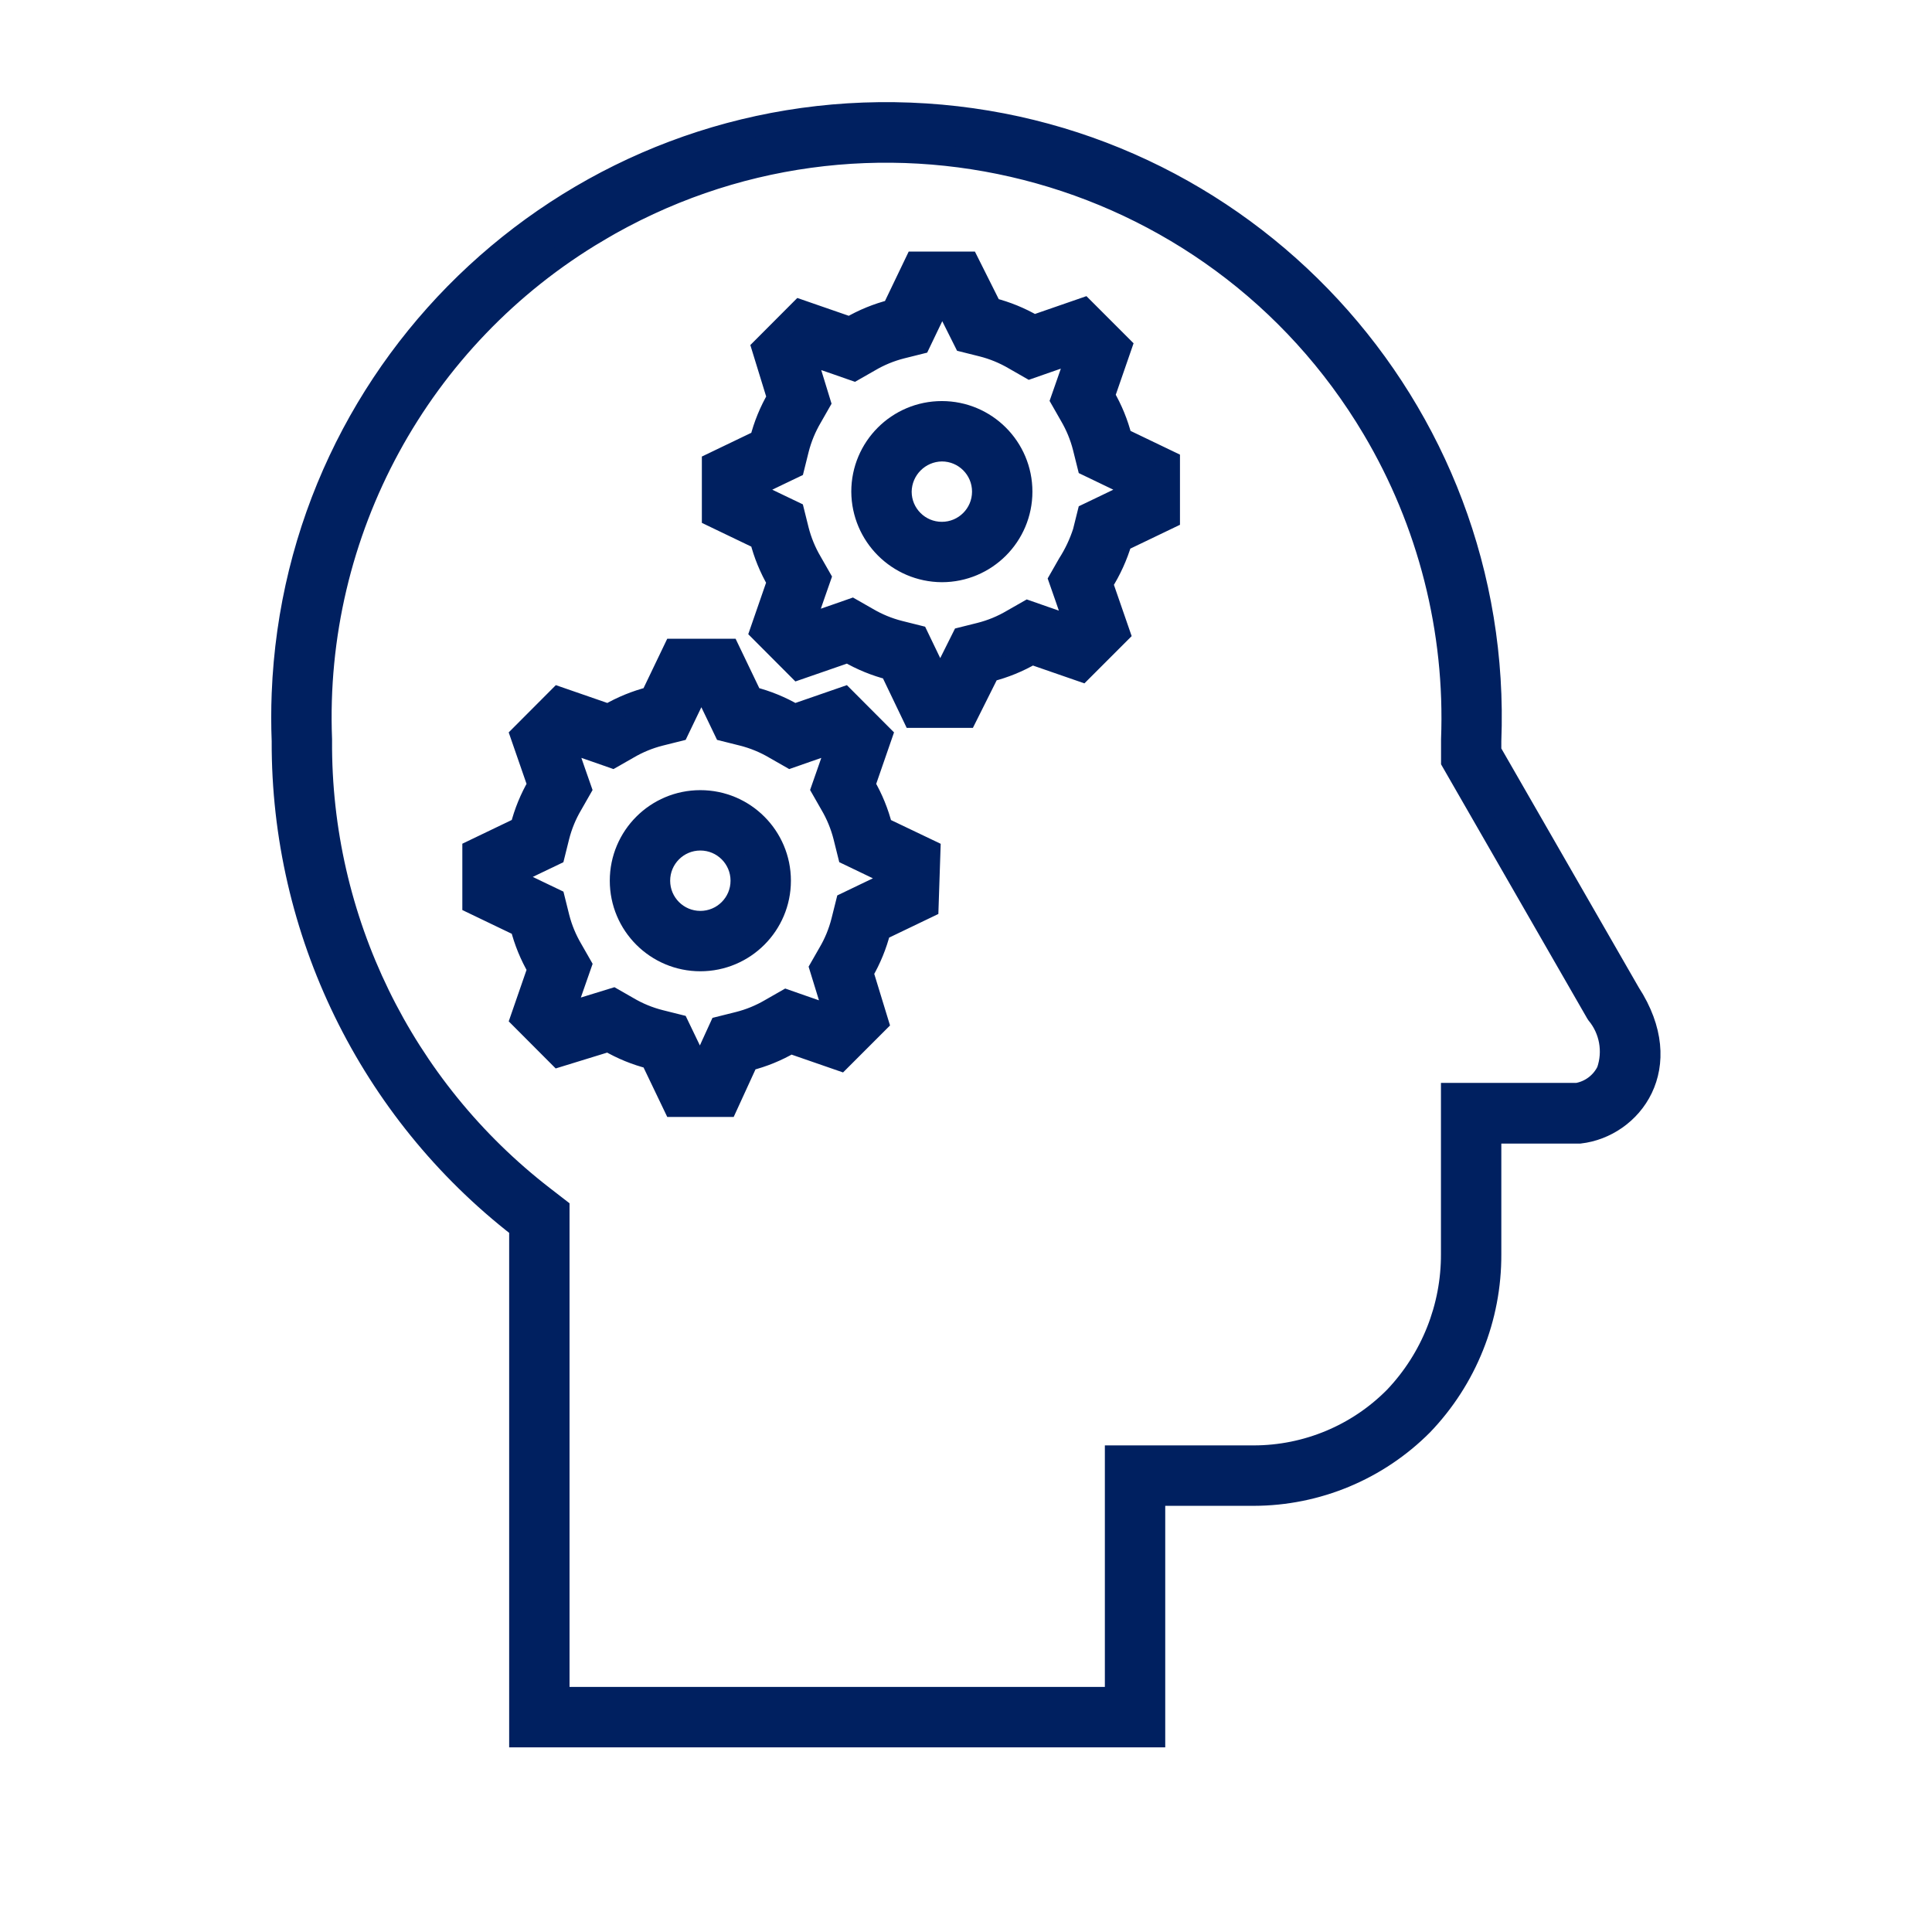
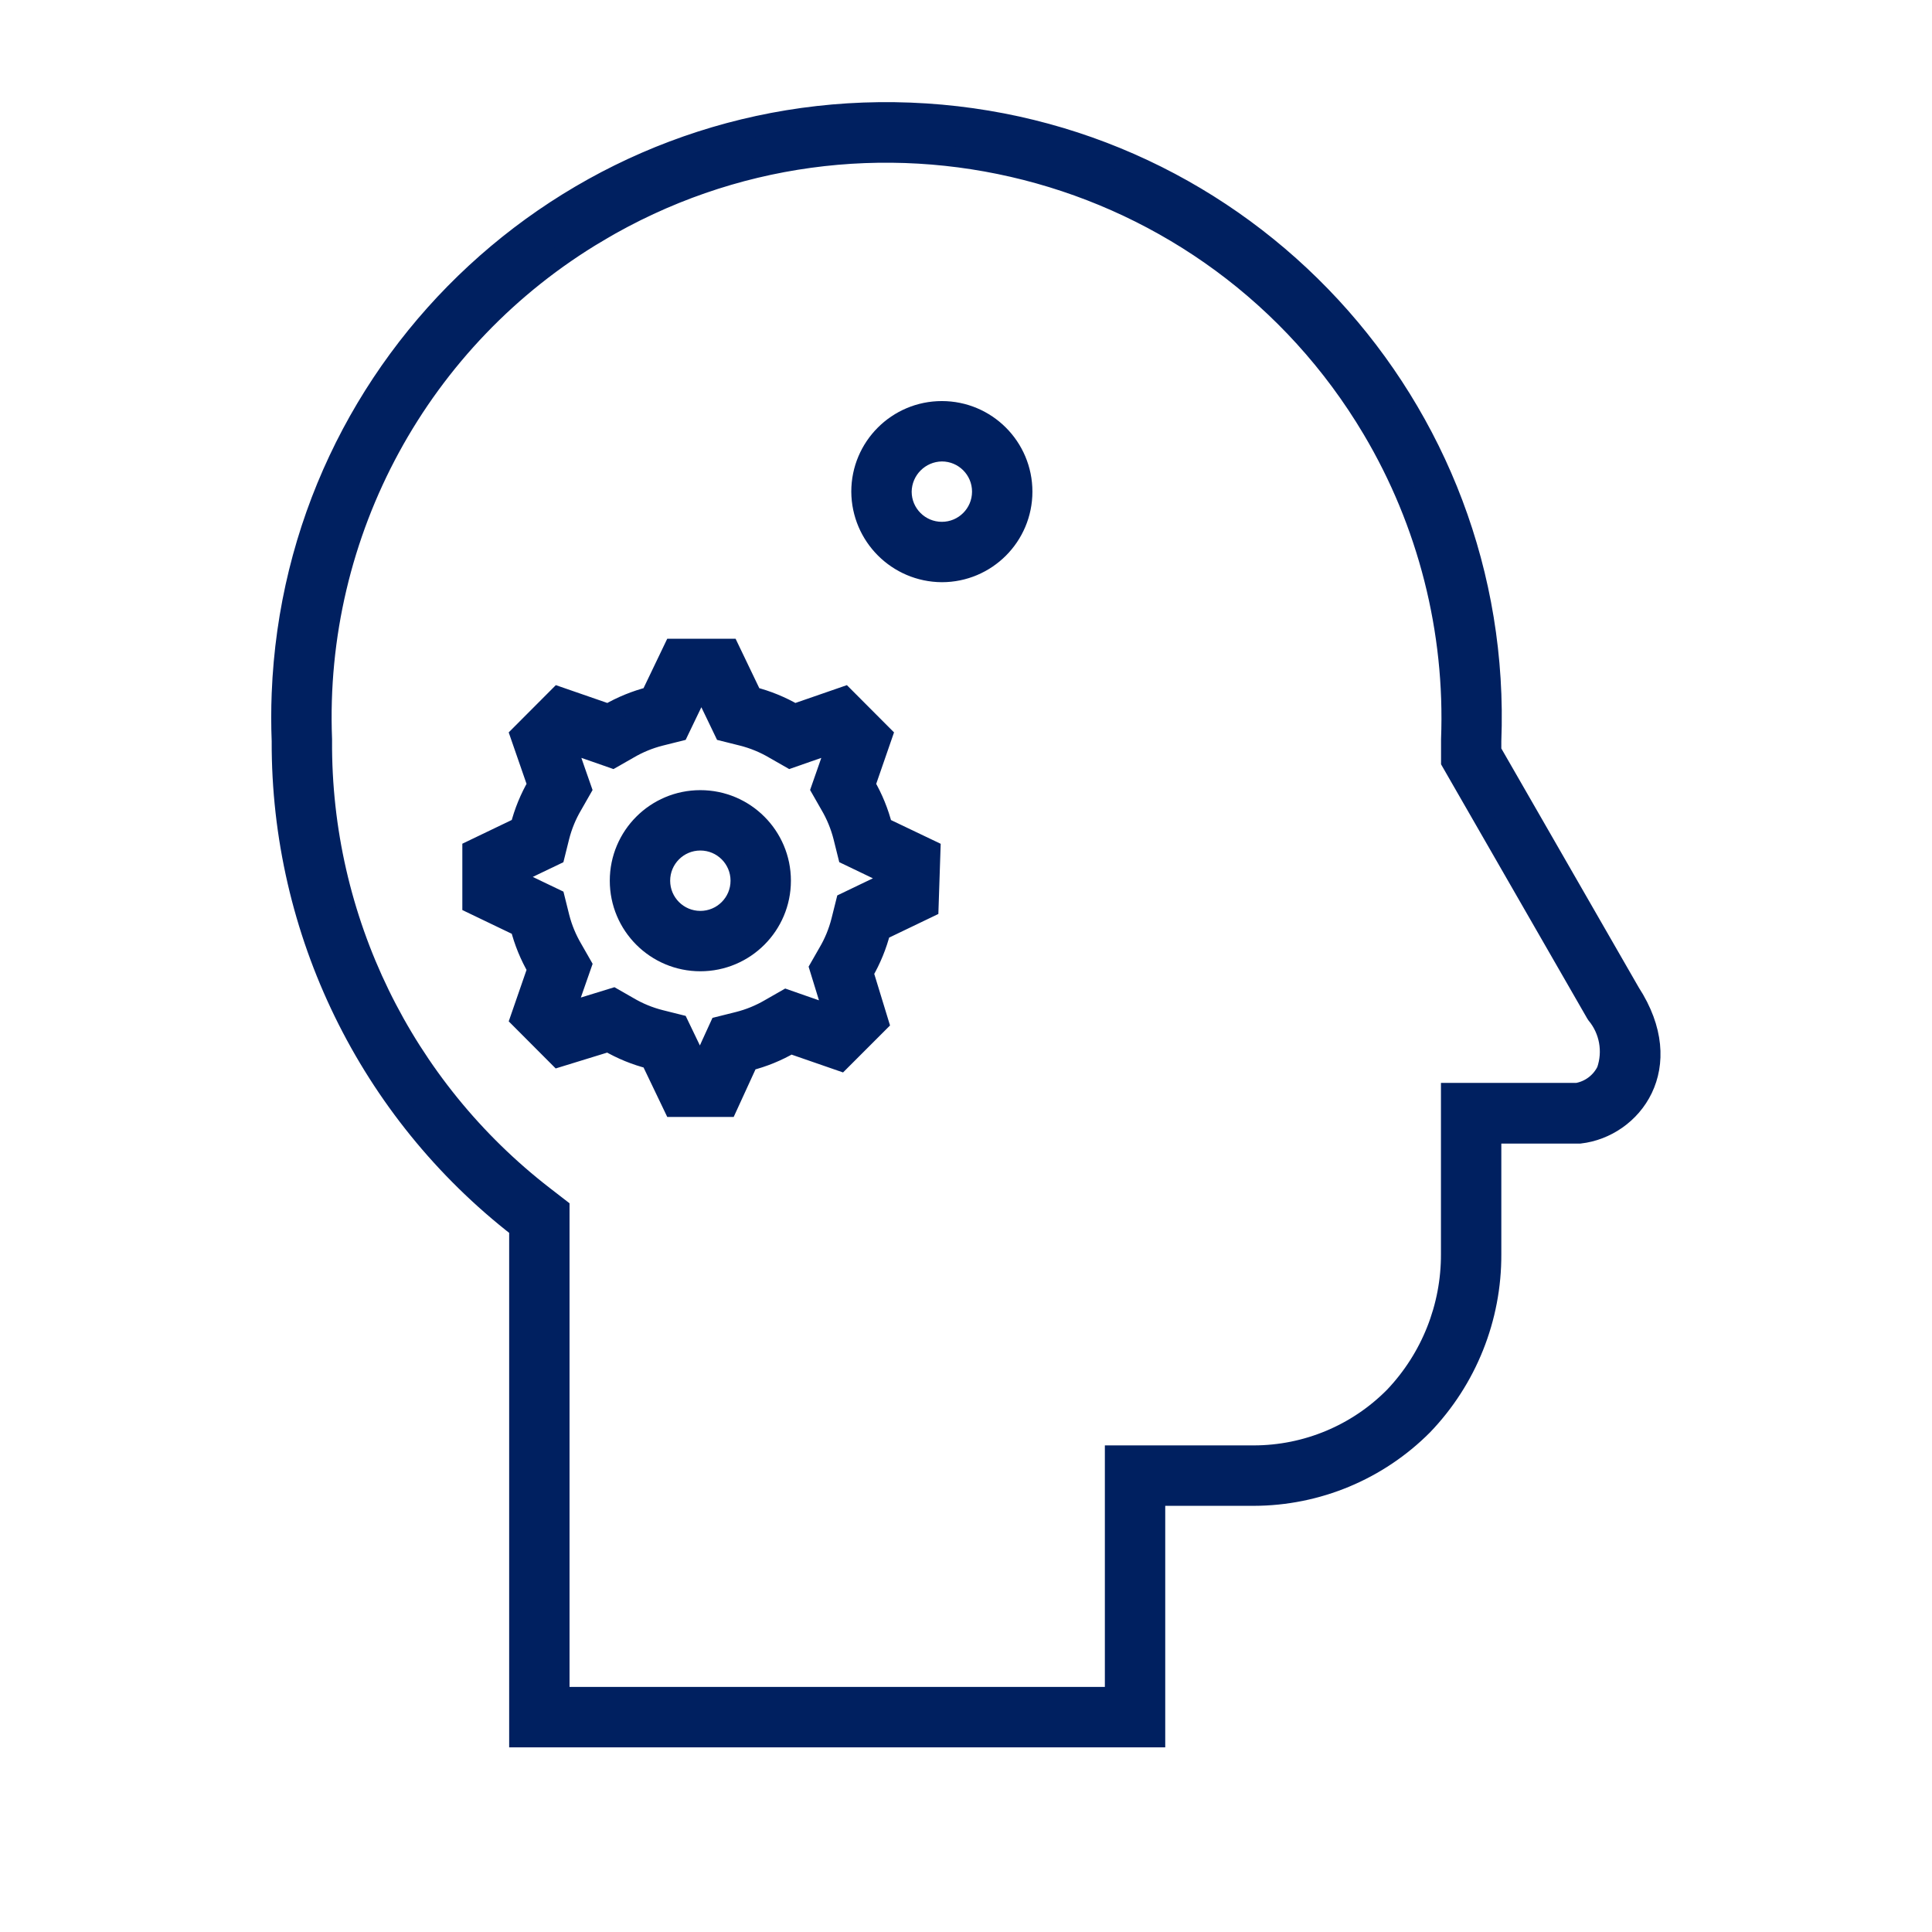
<svg xmlns="http://www.w3.org/2000/svg" width="96" height="96" xml:space="preserve" overflow="hidden">
  <g>
    <path d="M46.8 28.429C49.009 28.429 50.8 26.638 50.8 24.429 50.8 22.22 49.009 20.429 46.8 20.429 44.591 20.429 42.8 22.22 42.8 24.429 42.813 26.633 44.596 28.416 46.8 28.429ZM46.8 22.429C47.905 22.429 48.8 23.324 48.8 24.429 48.8 25.534 47.905 26.429 46.8 26.429 45.695 26.429 44.8 25.534 44.8 24.429 44.814 23.33 45.701 22.443 46.8 22.429Z" stroke="#002060" fill="#002060" />
    <path d="M34.8 47.762C37.009 47.762 38.8 45.971 38.8 43.762 38.8 41.553 37.009 39.762 34.8 39.762 32.591 39.762 30.8 41.553 30.8 43.762 30.8 45.971 32.591 47.762 34.8 47.762ZM34.8 41.762C35.905 41.762 36.8 42.657 36.8 43.762 36.8 44.867 35.905 45.762 34.8 45.762 33.695 45.762 32.8 44.867 32.8 43.762 32.8 42.657 33.695 41.762 34.8 41.762Z" stroke="#002060" fill="#002060" />
    <path d="M26.71 48.143 25.853 50.619 27.753 52.524 30.229 51.762C30.885 52.145 31.592 52.434 32.329 52.619L33.47 55 36.136 55 37.184 52.714C37.921 52.529 38.628 52.24 39.284 51.857L41.759 52.714 43.659 50.814 42.9 48.333C43.282 47.678 43.571 46.973 43.757 46.238L46.137 45.095 46.232 42.238 43.849 41.1C43.663 40.363 43.375 39.656 42.992 39L43.849 36.524 41.949 34.619 39.473 35.476C38.818 35.094 38.113 34.805 37.378 34.619L36.236 32.238 33.47 32.238 32.328 34.619C31.591 34.805 30.884 35.093 30.228 35.476L27.752 34.619 25.852 36.524 26.71 39C26.327 39.655 26.039 40.36 25.853 41.095L23.473 42.238 23.473 44.905 25.853 46.048C26.039 46.783 26.327 47.488 26.71 48.143ZM25.473 43.5 26.719 42.9 27.566 42.494 27.793 41.582C27.934 41.024 28.154 40.489 28.447 39.994L28.897 39.206 28.597 38.348 28.149 37.055 28.283 36.921 29.576 37.368 30.434 37.668 31.222 37.218C31.718 36.926 32.252 36.705 32.81 36.564L33.721 36.336 34.128 35.489 34.728 34.243 34.972 34.243 35.572 35.489 35.979 36.336 36.89 36.564C37.448 36.705 37.983 36.926 38.478 37.218L39.266 37.668 40.124 37.368 41.417 36.921 41.55 37.055 41.1 38.346 40.8 39.204 41.25 39.992C41.542 40.488 41.762 41.022 41.904 41.58L42.131 42.492 42.978 42.898 44.178 43.476 44.167 43.817 42.879 44.435 42.032 44.842 41.804 45.753C41.663 46.311 41.444 46.846 41.151 47.341L40.721 48.093 40.976 48.921 41.384 50.247 41.216 50.415 39.924 49.967 39.066 49.667 38.277 50.118C37.782 50.41 37.247 50.63 36.69 50.771L35.757 51.004 35.357 51.878 34.853 53 34.729 53 34.129 51.754 33.722 50.907 32.811 50.679C32.253 50.538 31.718 50.318 31.223 50.025L30.471 49.595 29.643 49.85 28.318 50.258 28.15 50.09 28.6 48.8 28.9 47.942 28.45 47.154C28.158 46.658 27.937 46.124 27.796 45.566L27.569 44.654 26.722 44.248 25.476 43.648Z" stroke="#002060" fill="#002060" />
-     <path d="M38.612 28.905 37.755 31.381 39.655 33.286 42.131 32.429C42.786 32.811 43.491 33.1 44.226 33.286L45.368 35.667 48.034 35.667 49.177 33.381C49.914 33.195 50.621 32.907 51.277 32.524L53.752 33.381 55.657 31.476 54.8 29C55.212 28.349 55.533 27.644 55.752 26.905L58.132 25.762 58.132 22.905 55.752 21.762C55.566 21.027 55.278 20.322 54.895 19.667L55.752 17.19 53.852 15.29 51.376 16.147C50.721 15.764 50.016 15.476 49.281 15.29L48.134 13 45.468 13 44.325 15.381C43.588 15.566 42.881 15.855 42.225 16.238L39.75 15.381 37.85 17.286 38.612 19.762C38.23 20.417 37.941 21.122 37.755 21.857L35.375 23 35.375 25.667 37.755 26.81C37.941 27.545 38.23 28.25 38.612 28.905ZM37.375 24.258 38.621 23.658 39.468 23.252 39.695 22.34C39.837 21.782 40.057 21.248 40.349 20.752L40.778 20 40.524 19.172 40.116 17.846 40.284 17.679 41.576 18.126 42.434 18.426 43.223 17.976C43.718 17.683 44.252 17.463 44.81 17.322L45.722 17.094 46.128 16.247 46.728 15.001 46.9 15.001 47.49 16.181 47.9 17 48.792 17.223C49.35 17.364 49.884 17.584 50.38 17.876L51.168 18.327 52.026 18.027 53.319 17.579 53.452 17.713 53 19.013 52.7 19.87 53.15 20.659C53.442 21.155 53.663 21.689 53.804 22.247L54.031 23.158 54.878 23.565 56.124 24.165 56.124 24.5 54.878 25.1 54.031 25.506 53.804 26.418C53.624 26.977 53.372 27.511 53.055 28.006L52.605 28.794 52.905 29.652 53.352 30.945 53.218 31.079 51.926 30.632 51.068 30.332 50.279 30.782C49.784 31.075 49.249 31.295 48.692 31.436L47.799 31.659 47.388 32.482 46.798 33.662 46.627 33.662 46.027 32.415 45.62 31.568 44.709 31.34C44.151 31.199 43.617 30.979 43.121 30.687L42.333 30.237 41.475 30.537 40.182 30.984 40.049 30.85 40.496 29.557 40.796 28.699 40.346 27.911C40.054 27.415 39.834 26.881 39.692 26.323L39.465 25.411 38.618 25.005 37.372 24.405Z" stroke="#002060" fill="#002060" />
    <path d="M25.8 61.017 25.8 86.324 57.4 86.324 57.4 74.324 62.3 74.324C65.454 74.318 68.475 73.059 70.7 70.824 72.894 68.539 74.113 65.491 74.1 62.324L74.1 56.324 78.5 56.324C81.1 56.024 83.4 53.024 81 49.324L74.1 37.324 74.1 36.824C74.749 20.228 61.822 6.248 45.226 5.598 28.63 4.949 14.649 17.876 14 34.472 13.969 35.256 13.969 36.04 14 36.824 13.966 46.283 18.325 55.221 25.8 61.017ZM29.716 11.526C43.046 3.608 60.271 7.996 68.189 21.326 70.952 25.978 72.312 31.33 72.105 36.738L72.105 37.844 72.371 38.307 79.271 50.307 79.298 50.353 79.327 50.398C79.976 51.182 80.168 52.248 79.833 53.209 79.549 53.789 79.005 54.198 78.369 54.309L72.1 54.309 72.1 62.309C72.111 64.947 71.102 67.486 69.285 69.398 67.441 71.267 64.925 72.319 62.3 72.321L55.4 72.321 55.4 84.321 27.8 84.321 27.8 60.036 27.024 59.436C20.022 54.026 15.945 45.658 16 36.81L16 36.774 16 36.738C15.594 26.452 20.861 16.772 29.717 11.526Z" stroke="#002060" fill="#002060" />
  </g>
</svg>